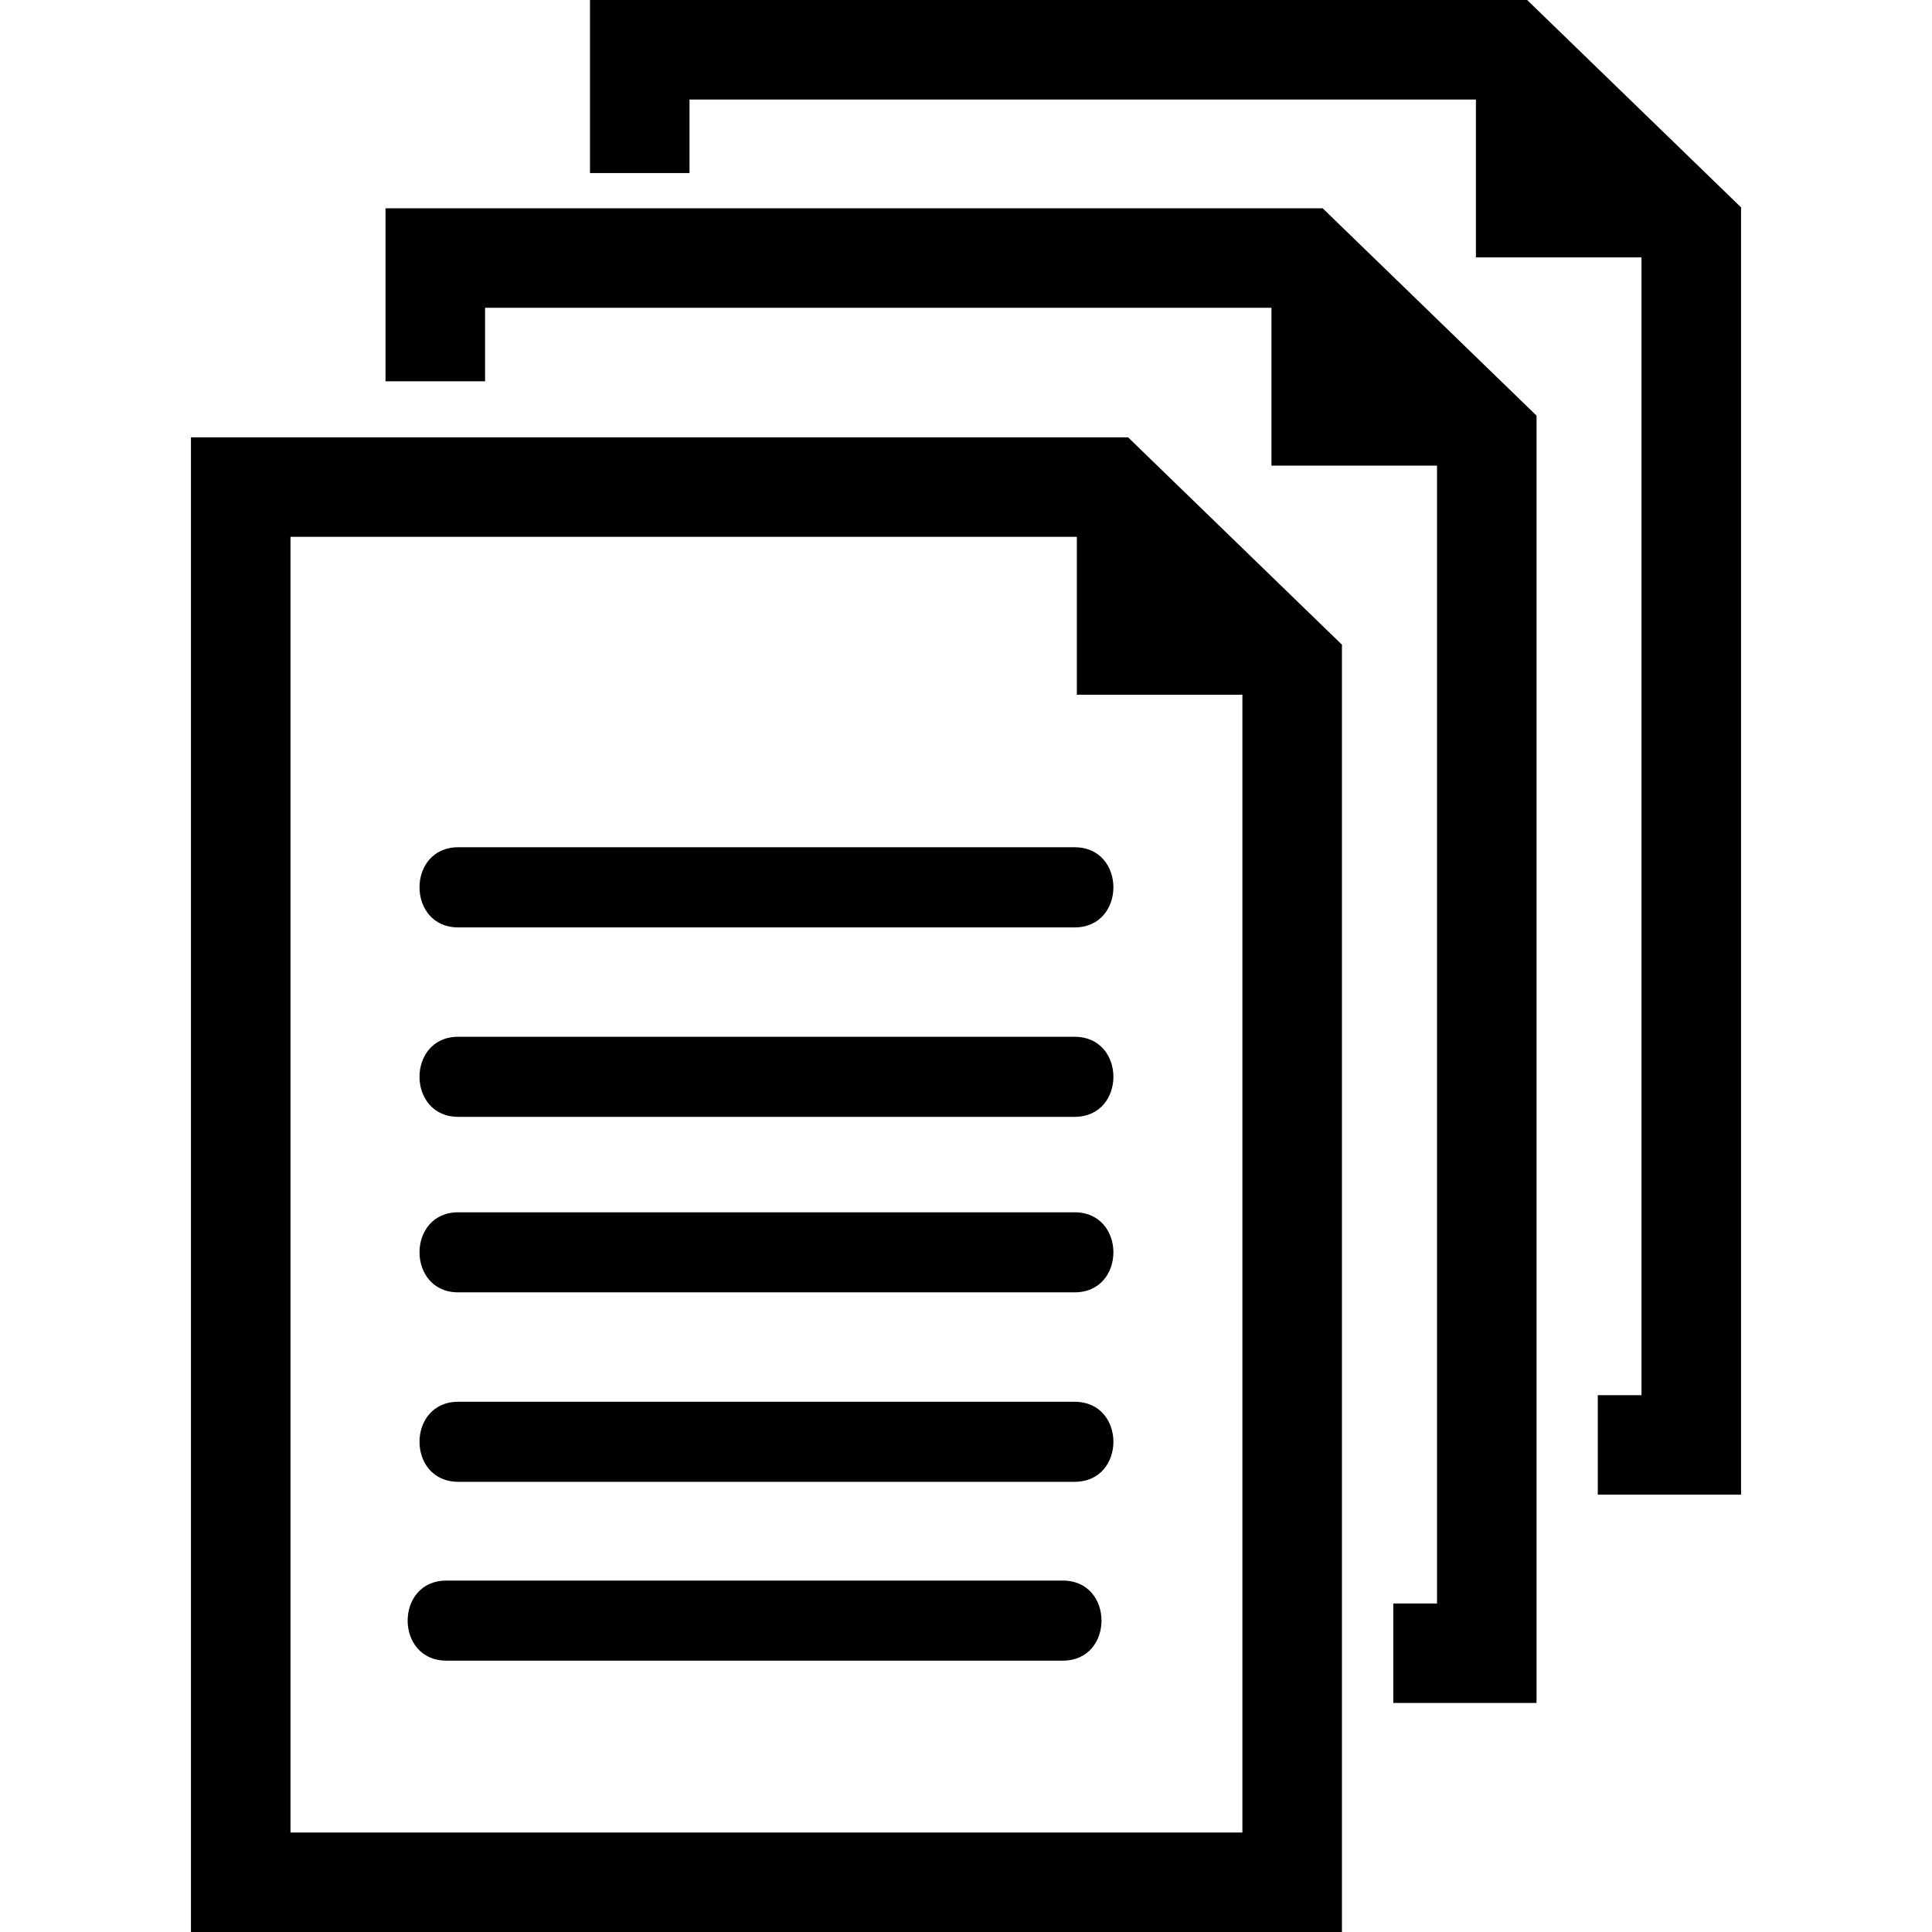
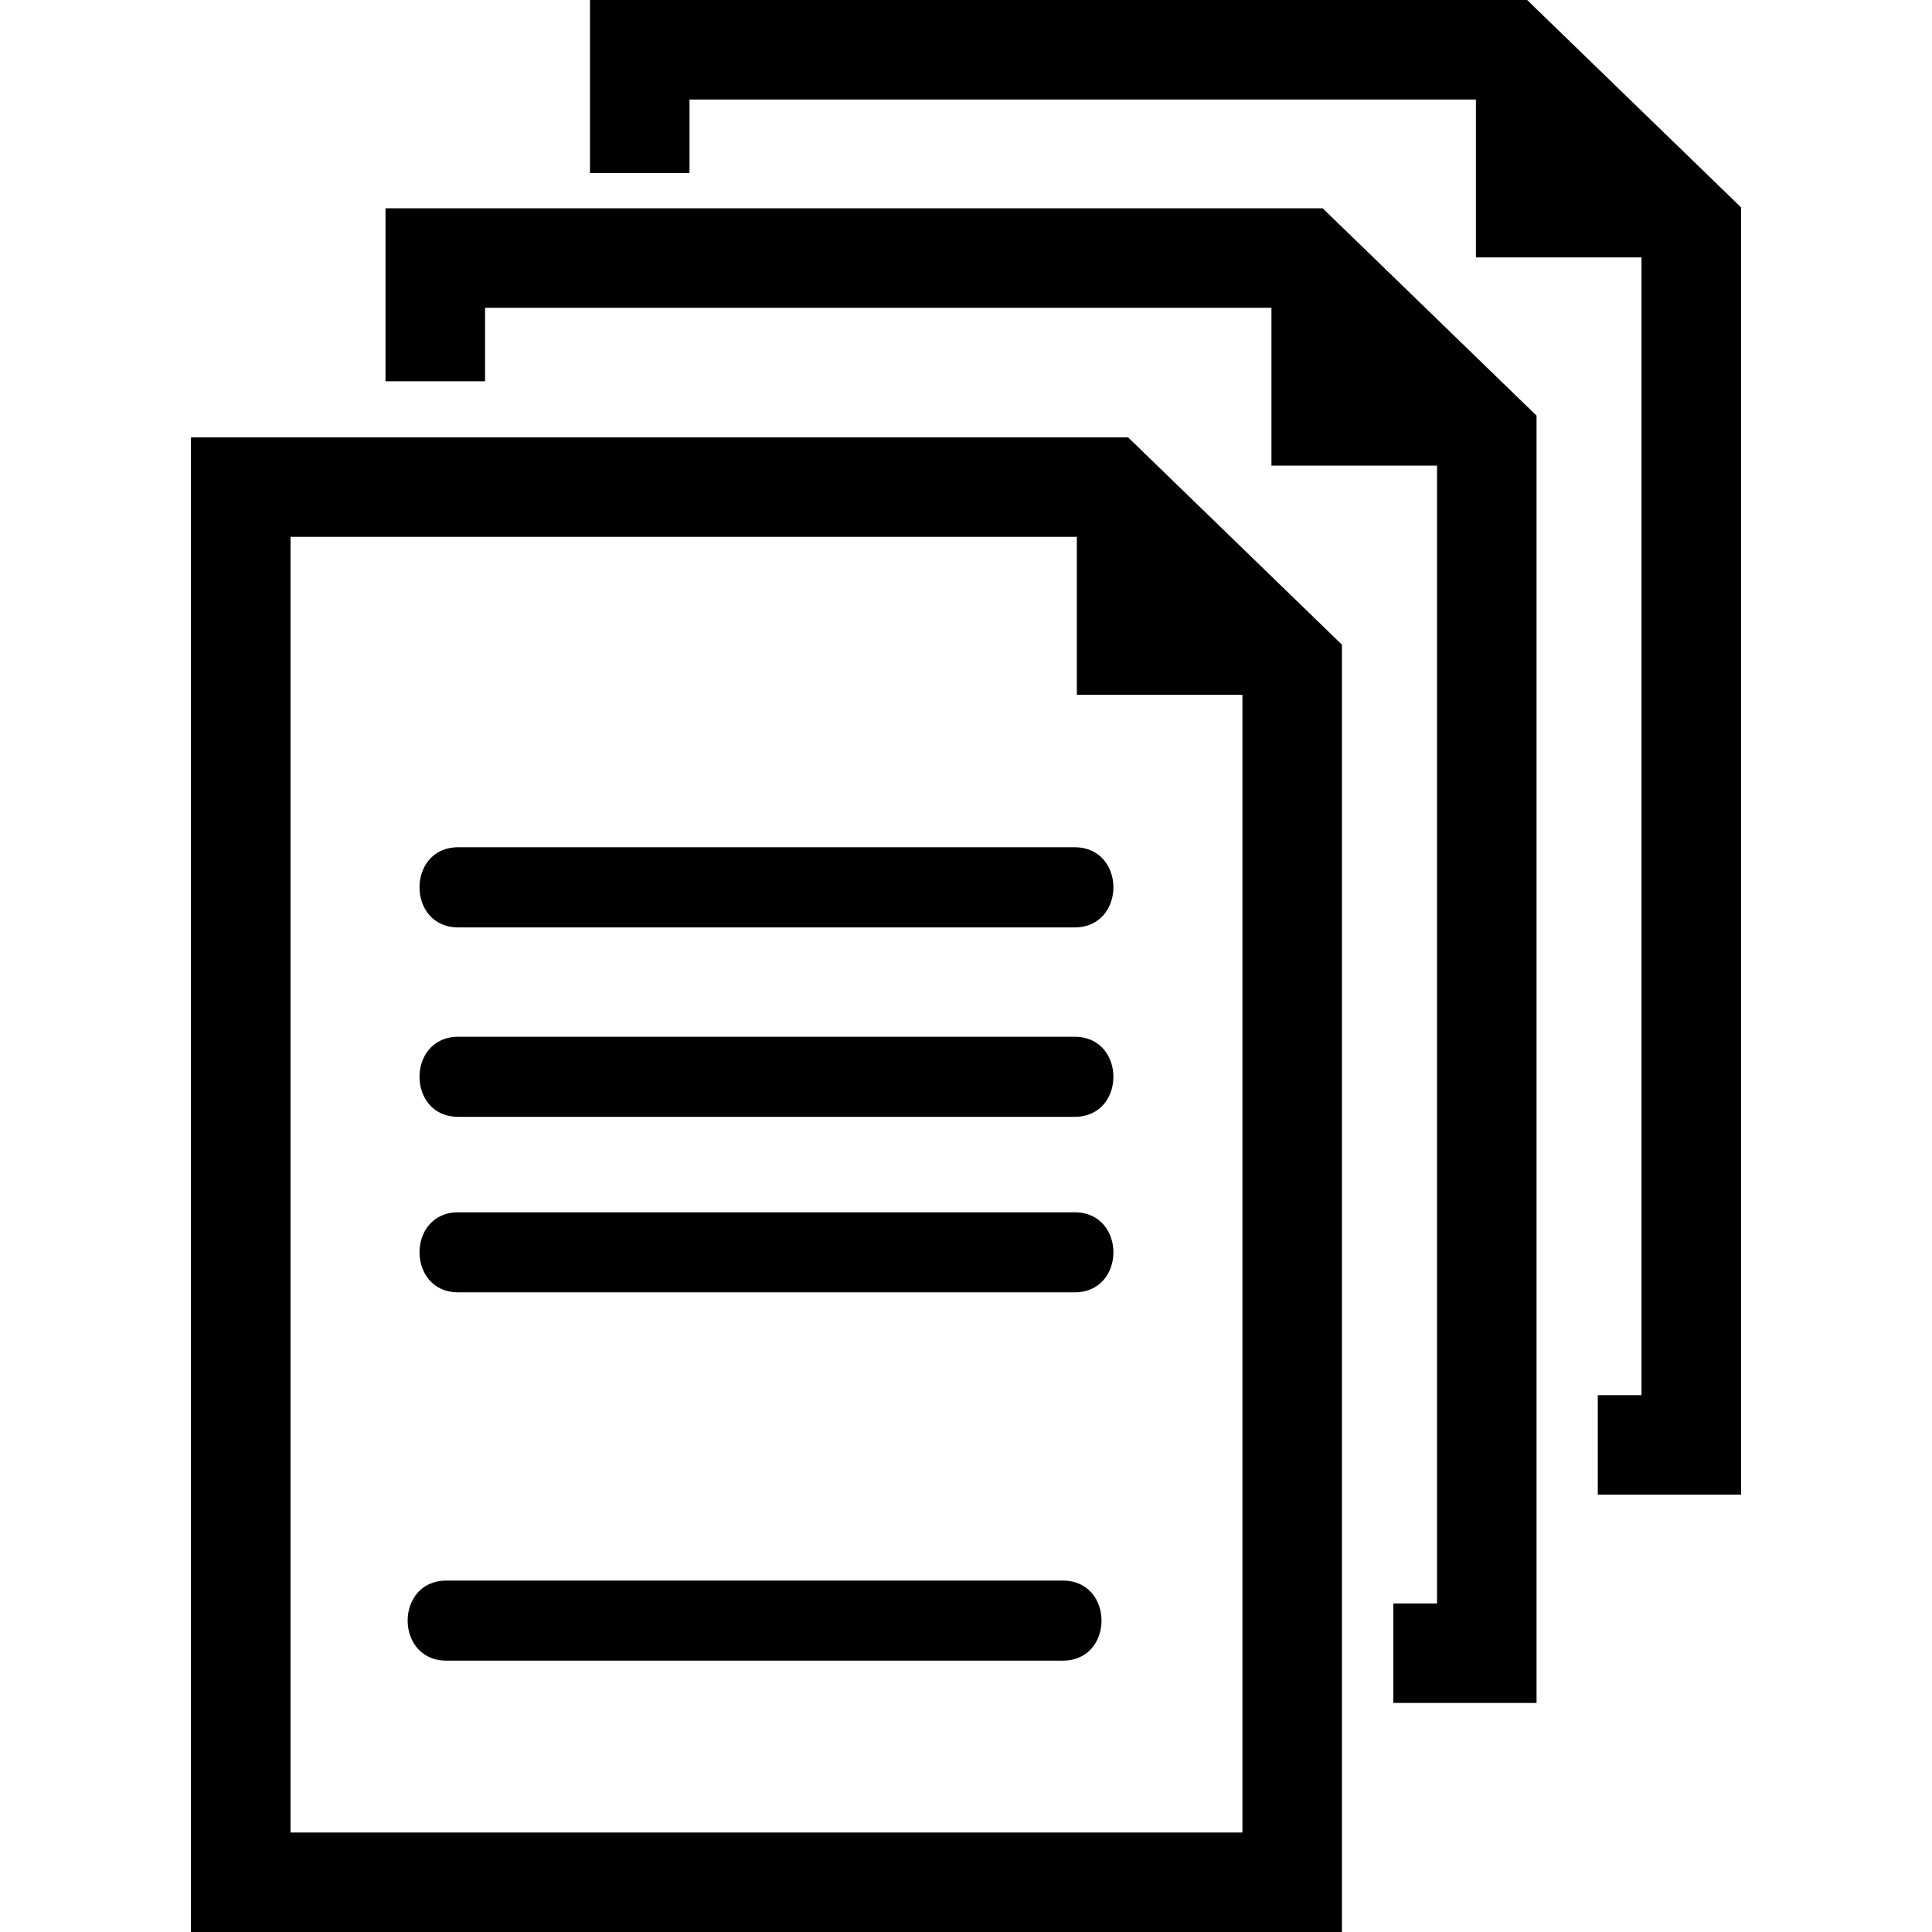
<svg xmlns="http://www.w3.org/2000/svg" fill="#000000" id="Capa_1" width="800px" height="800px" viewBox="0 0 256.61 256.61" xml:space="preserve">
  <g>
    <g id="_x38_7_36_">
      <g>
        <path d="M60.859,112.533c-6.853,0-6.853,10.646,0,10.646c27.294,0,54.583,0,81.875,0c6.865,0,6.865-10.646,0-10.646 C115.442,112.533,88.153,112.533,60.859,112.533z" />
        <path d="M142.734,137.704c-27.292,0-54.581,0-81.875,0c-6.853,0-6.853,10.634,0,10.634c27.294,0,54.583,0,81.875,0 C149.6,148.338,149.6,137.704,142.734,137.704z" />
        <path d="M142.734,161.018c-27.292,0-54.581,0-81.875,0c-6.853,0-6.853,10.633,0,10.633c27.294,0,54.583,0,81.875,0 C149.6,171.65,149.6,161.018,142.734,161.018z" />
-         <path d="M142.734,186.184c-27.292,0-54.581,0-81.875,0c-6.853,0-6.853,10.629,0,10.629c27.294,0,54.583,0,81.875,0 C149.6,196.812,149.6,186.184,142.734,186.184z" />
        <path d="M141.17,209.934c-27.302,0-54.601,0-81.89,0c-6.848,0-6.848,10.633,0,10.633c27.289,0,54.588,0,81.89,0 C148.015,220.566,148.015,209.934,141.17,209.934z" />
        <path d="M25.362,58.087V256.61h152.877V85.63l-28.406-27.543H25.362z M165.026,243.393H38.585V71.305h104.443v20.97h21.988 v151.118H165.026z" />
        <polygon points="51.204,27.667 51.204,50.645 64.427,50.645 64.427,40.88 168.875,40.88 168.875,61.85 190.868,61.85 190.868,212.971 185.059,212.971 185.059,226.188 204.086,226.188 204.086,55.205 175.68,27.667 " />
        <polygon points="202.837,0 78.363,0 78.363,22.983 91.581,22.983 91.581,13.218 196.032,13.218 196.032,34.188 218.025,34.188 218.025,185.306 212.221,185.306 212.221,198.523 231.248,198.523 231.248,27.543 " />
      </g>
    </g>
  </g>
</svg>